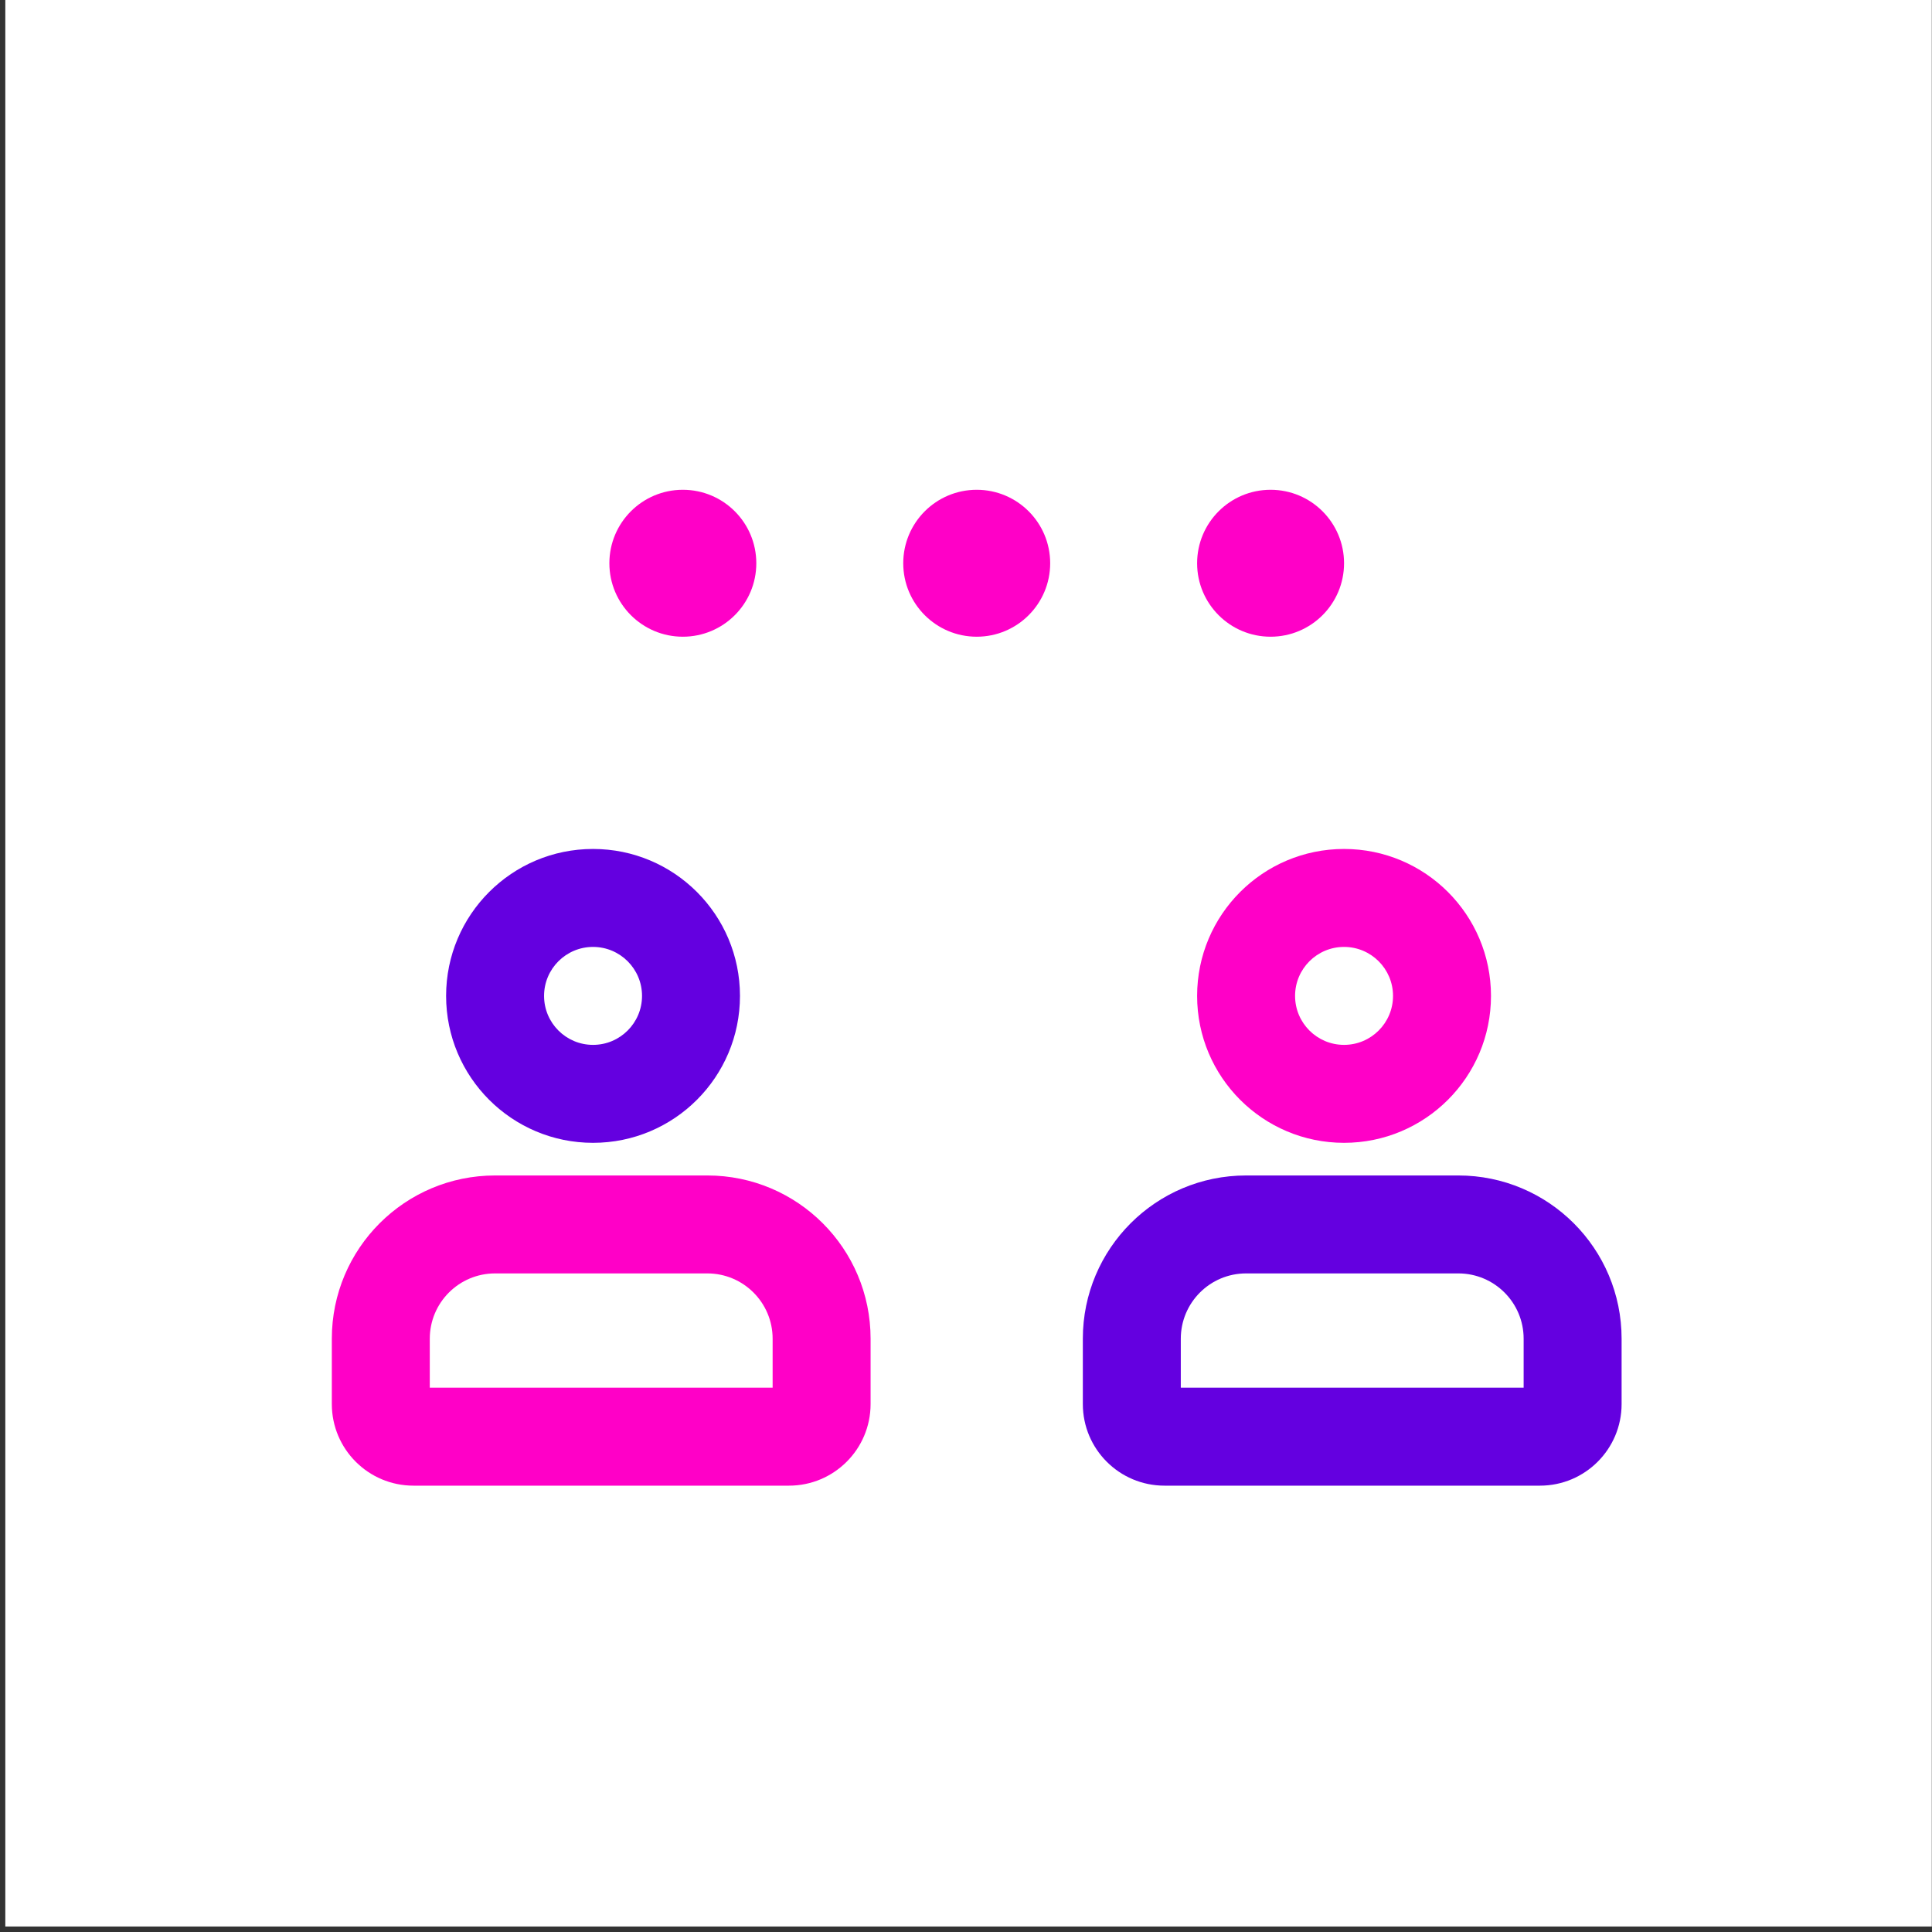
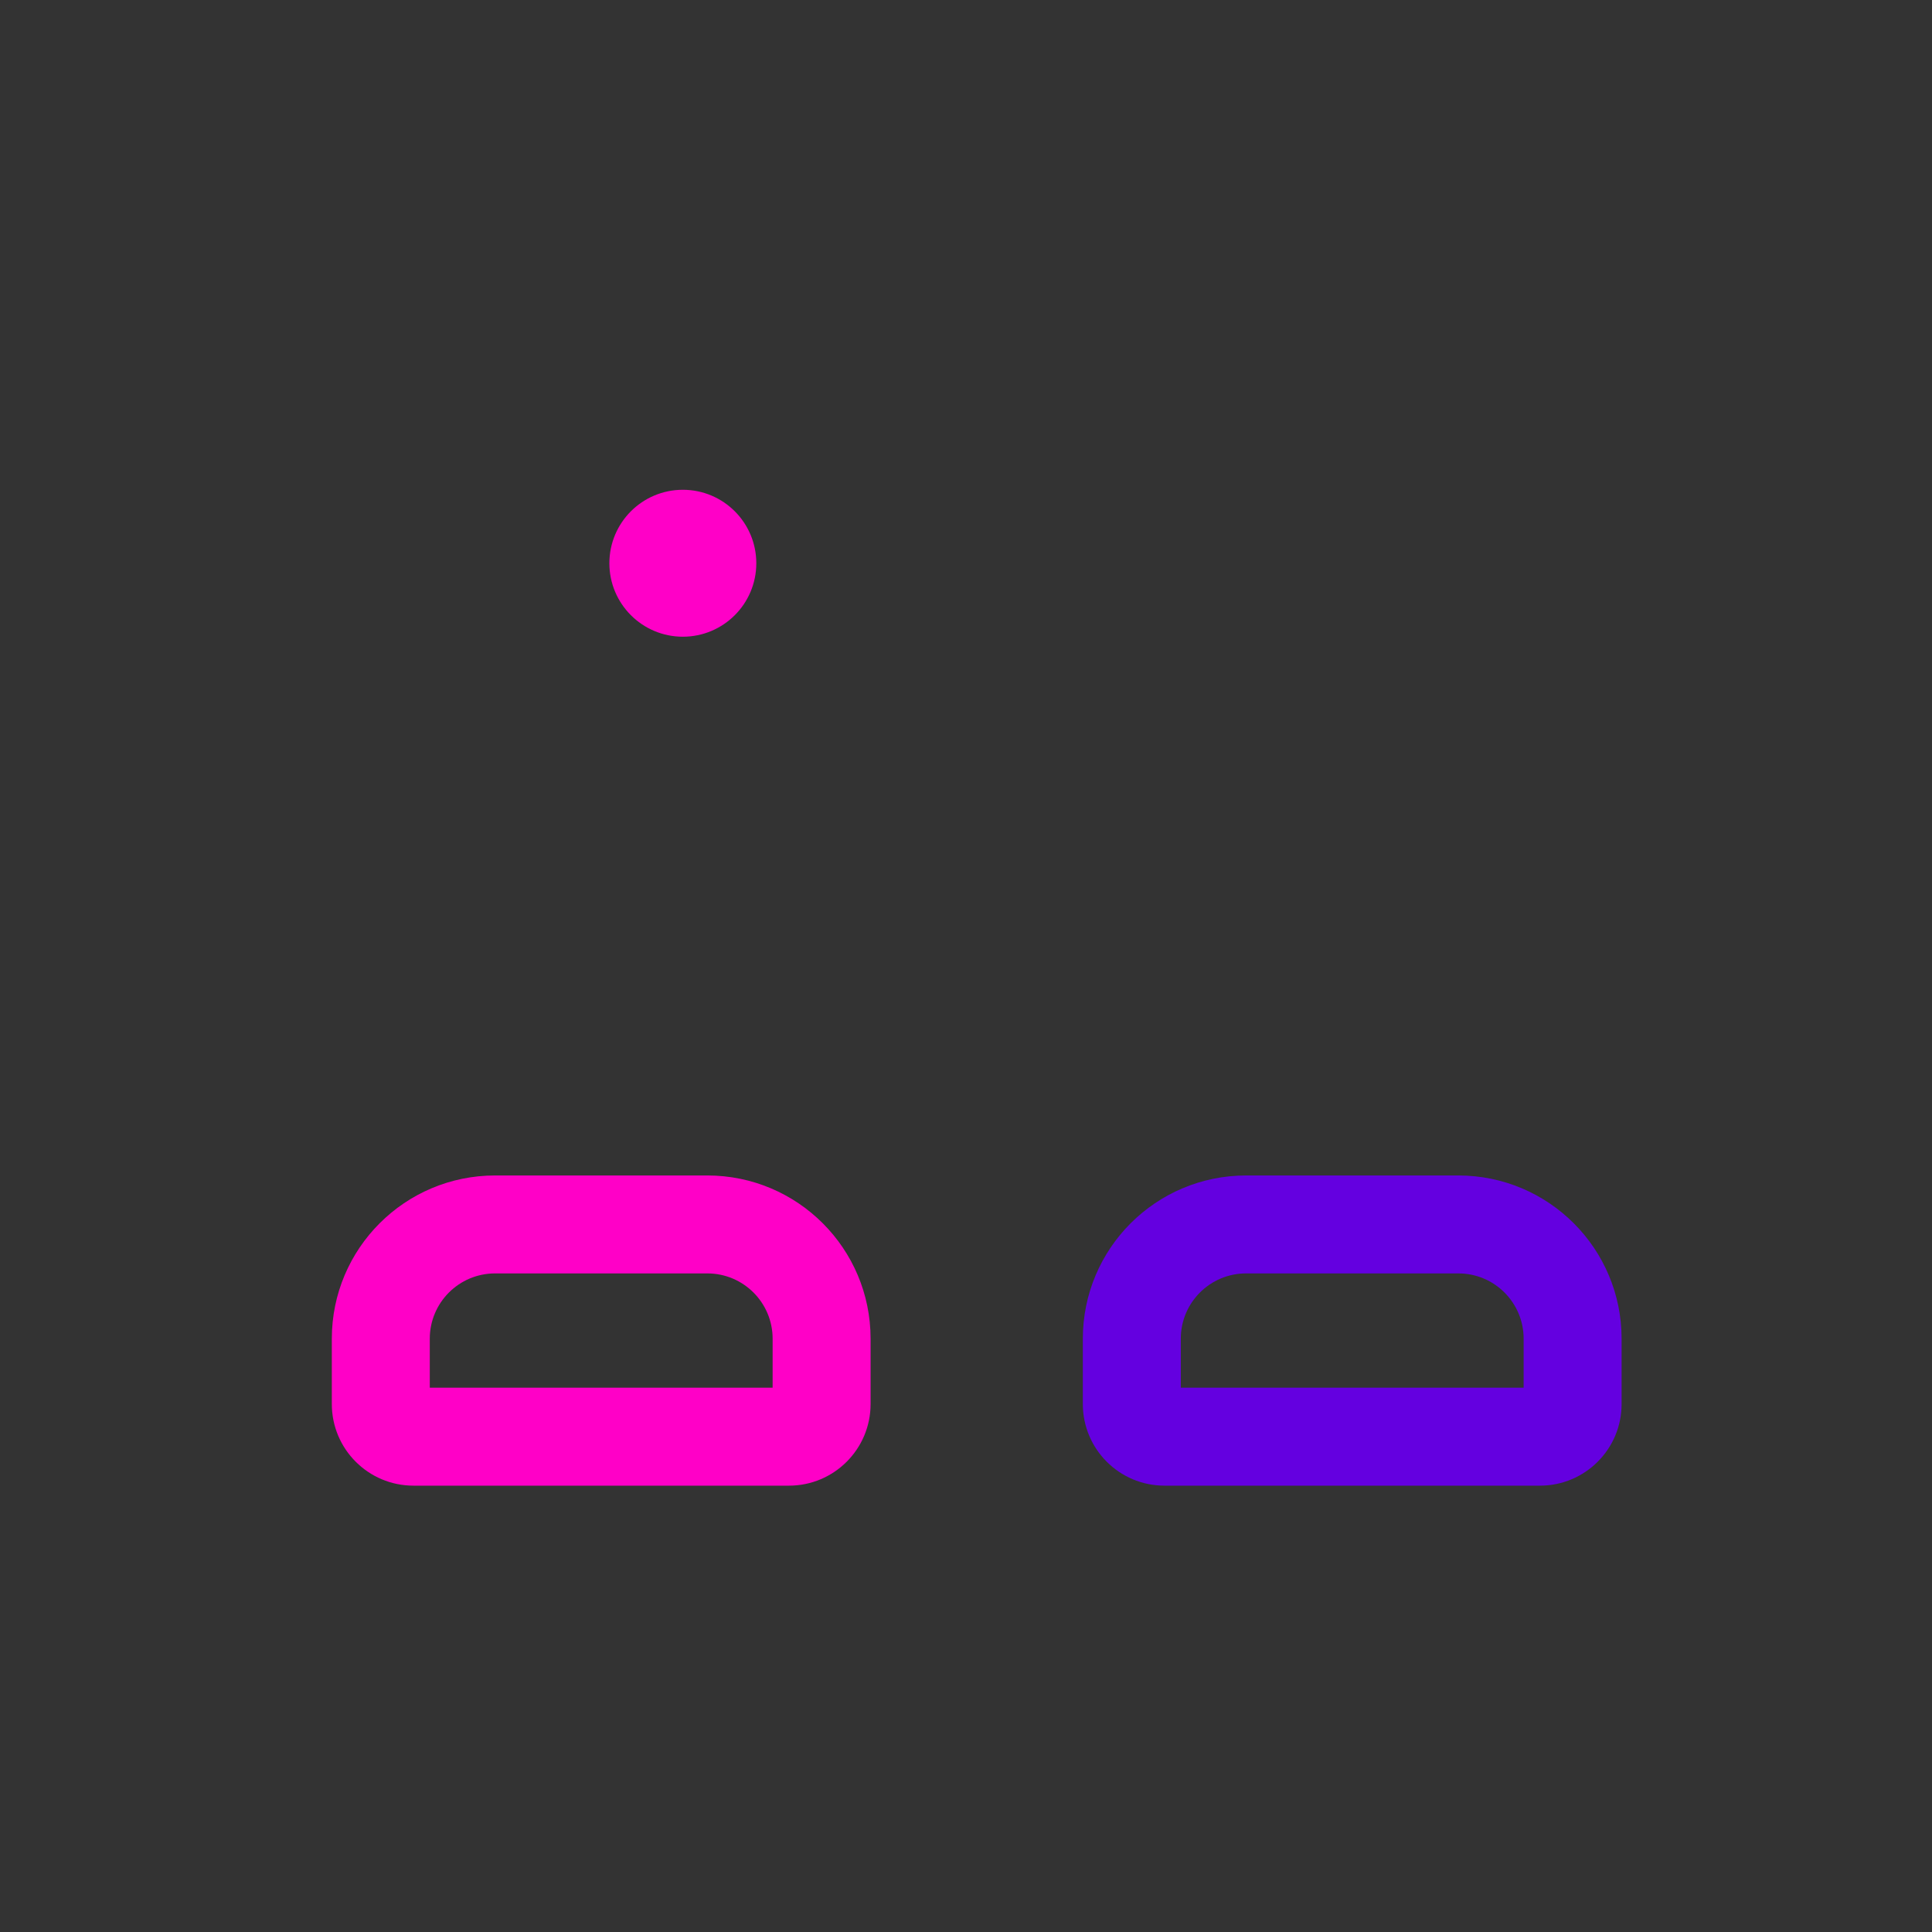
<svg xmlns="http://www.w3.org/2000/svg" width="112" height="112" viewBox="0 0 112 112" fill="none">
  <rect x="0" y="0" width="112" height="112" fill="#333333" stroke="none" />
-   <rect width="111.681" height="111.681" transform="translate(0.308)" fill="white" />
  <path d="M43.844 32.652C43.844 35.004 41.937 36.911 39.585 36.911C37.233 36.911 35.326 35.004 35.326 32.652C35.326 30.299 37.233 28.393 39.585 28.393C41.937 28.393 43.844 30.299 43.844 32.652Z" fill="#FF00C7" />
-   <path d="M60.88 32.652C60.88 35.004 58.973 36.911 56.621 36.911C54.269 36.911 52.362 35.004 52.362 32.652C52.362 30.299 54.269 28.393 56.621 28.393C58.973 28.393 60.88 30.299 60.88 32.652Z" fill="#FF00C7" />
-   <path d="M77.916 32.652C77.916 35.004 76.009 36.911 73.657 36.911C71.305 36.911 69.398 35.004 69.398 32.652C69.398 30.299 71.305 28.393 73.657 28.393C76.009 28.393 77.916 30.299 77.916 32.652Z" fill="#FF00C7" />
-   <path fill-rule="evenodd" clip-rule="evenodd" d="M34.379 54.894C32.811 54.894 31.54 56.165 31.54 57.733C31.54 59.301 32.811 60.572 34.379 60.572C35.947 60.572 37.219 59.301 37.219 57.733C37.219 56.165 35.947 54.894 34.379 54.894ZM25.861 57.733C25.861 53.029 29.675 49.215 34.379 49.215C39.084 49.215 42.897 53.029 42.897 57.733C42.897 62.437 39.084 66.251 34.379 66.251C29.675 66.251 25.861 62.437 25.861 57.733Z" fill="#6400E0" />
-   <path fill-rule="evenodd" clip-rule="evenodd" d="M77.916 54.894C76.348 54.894 75.077 56.165 75.077 57.733C75.077 59.301 76.348 60.572 77.916 60.572C79.484 60.572 80.755 59.301 80.755 57.733C80.755 56.165 79.484 54.894 77.916 54.894ZM69.398 57.733C69.398 53.029 73.212 49.215 77.916 49.215C82.62 49.215 86.434 53.029 86.434 57.733C86.434 62.437 82.62 66.251 77.916 66.251C73.212 66.251 69.398 62.437 69.398 57.733Z" fill="#FF00C7" />
  <path fill-rule="evenodd" clip-rule="evenodd" d="M19.236 77.607C19.236 72.38 23.474 68.143 28.701 68.143H41.005C46.232 68.143 50.469 72.38 50.469 77.607V81.393C50.469 84.006 48.35 86.125 45.737 86.125H23.969C21.355 86.125 19.236 84.006 19.236 81.393V77.607ZM28.701 73.821C26.61 73.821 24.915 75.516 24.915 77.607V80.446H44.79V77.607C44.79 75.516 43.095 73.821 41.005 73.821H28.701Z" fill="#FF00C7" />
  <path fill-rule="evenodd" clip-rule="evenodd" d="M62.773 77.607C62.773 72.38 67.01 68.143 72.237 68.143H84.541C89.768 68.143 94.006 72.38 94.006 77.607V81.393C94.006 84.006 91.887 86.125 89.273 86.125H67.505C64.892 86.125 62.773 84.006 62.773 81.393V77.607ZM72.237 73.821C70.147 73.821 68.452 75.516 68.452 77.607V80.446H88.327V77.607C88.327 75.516 86.632 73.821 84.541 73.821H72.237Z" fill="#6400E0" />
</svg>